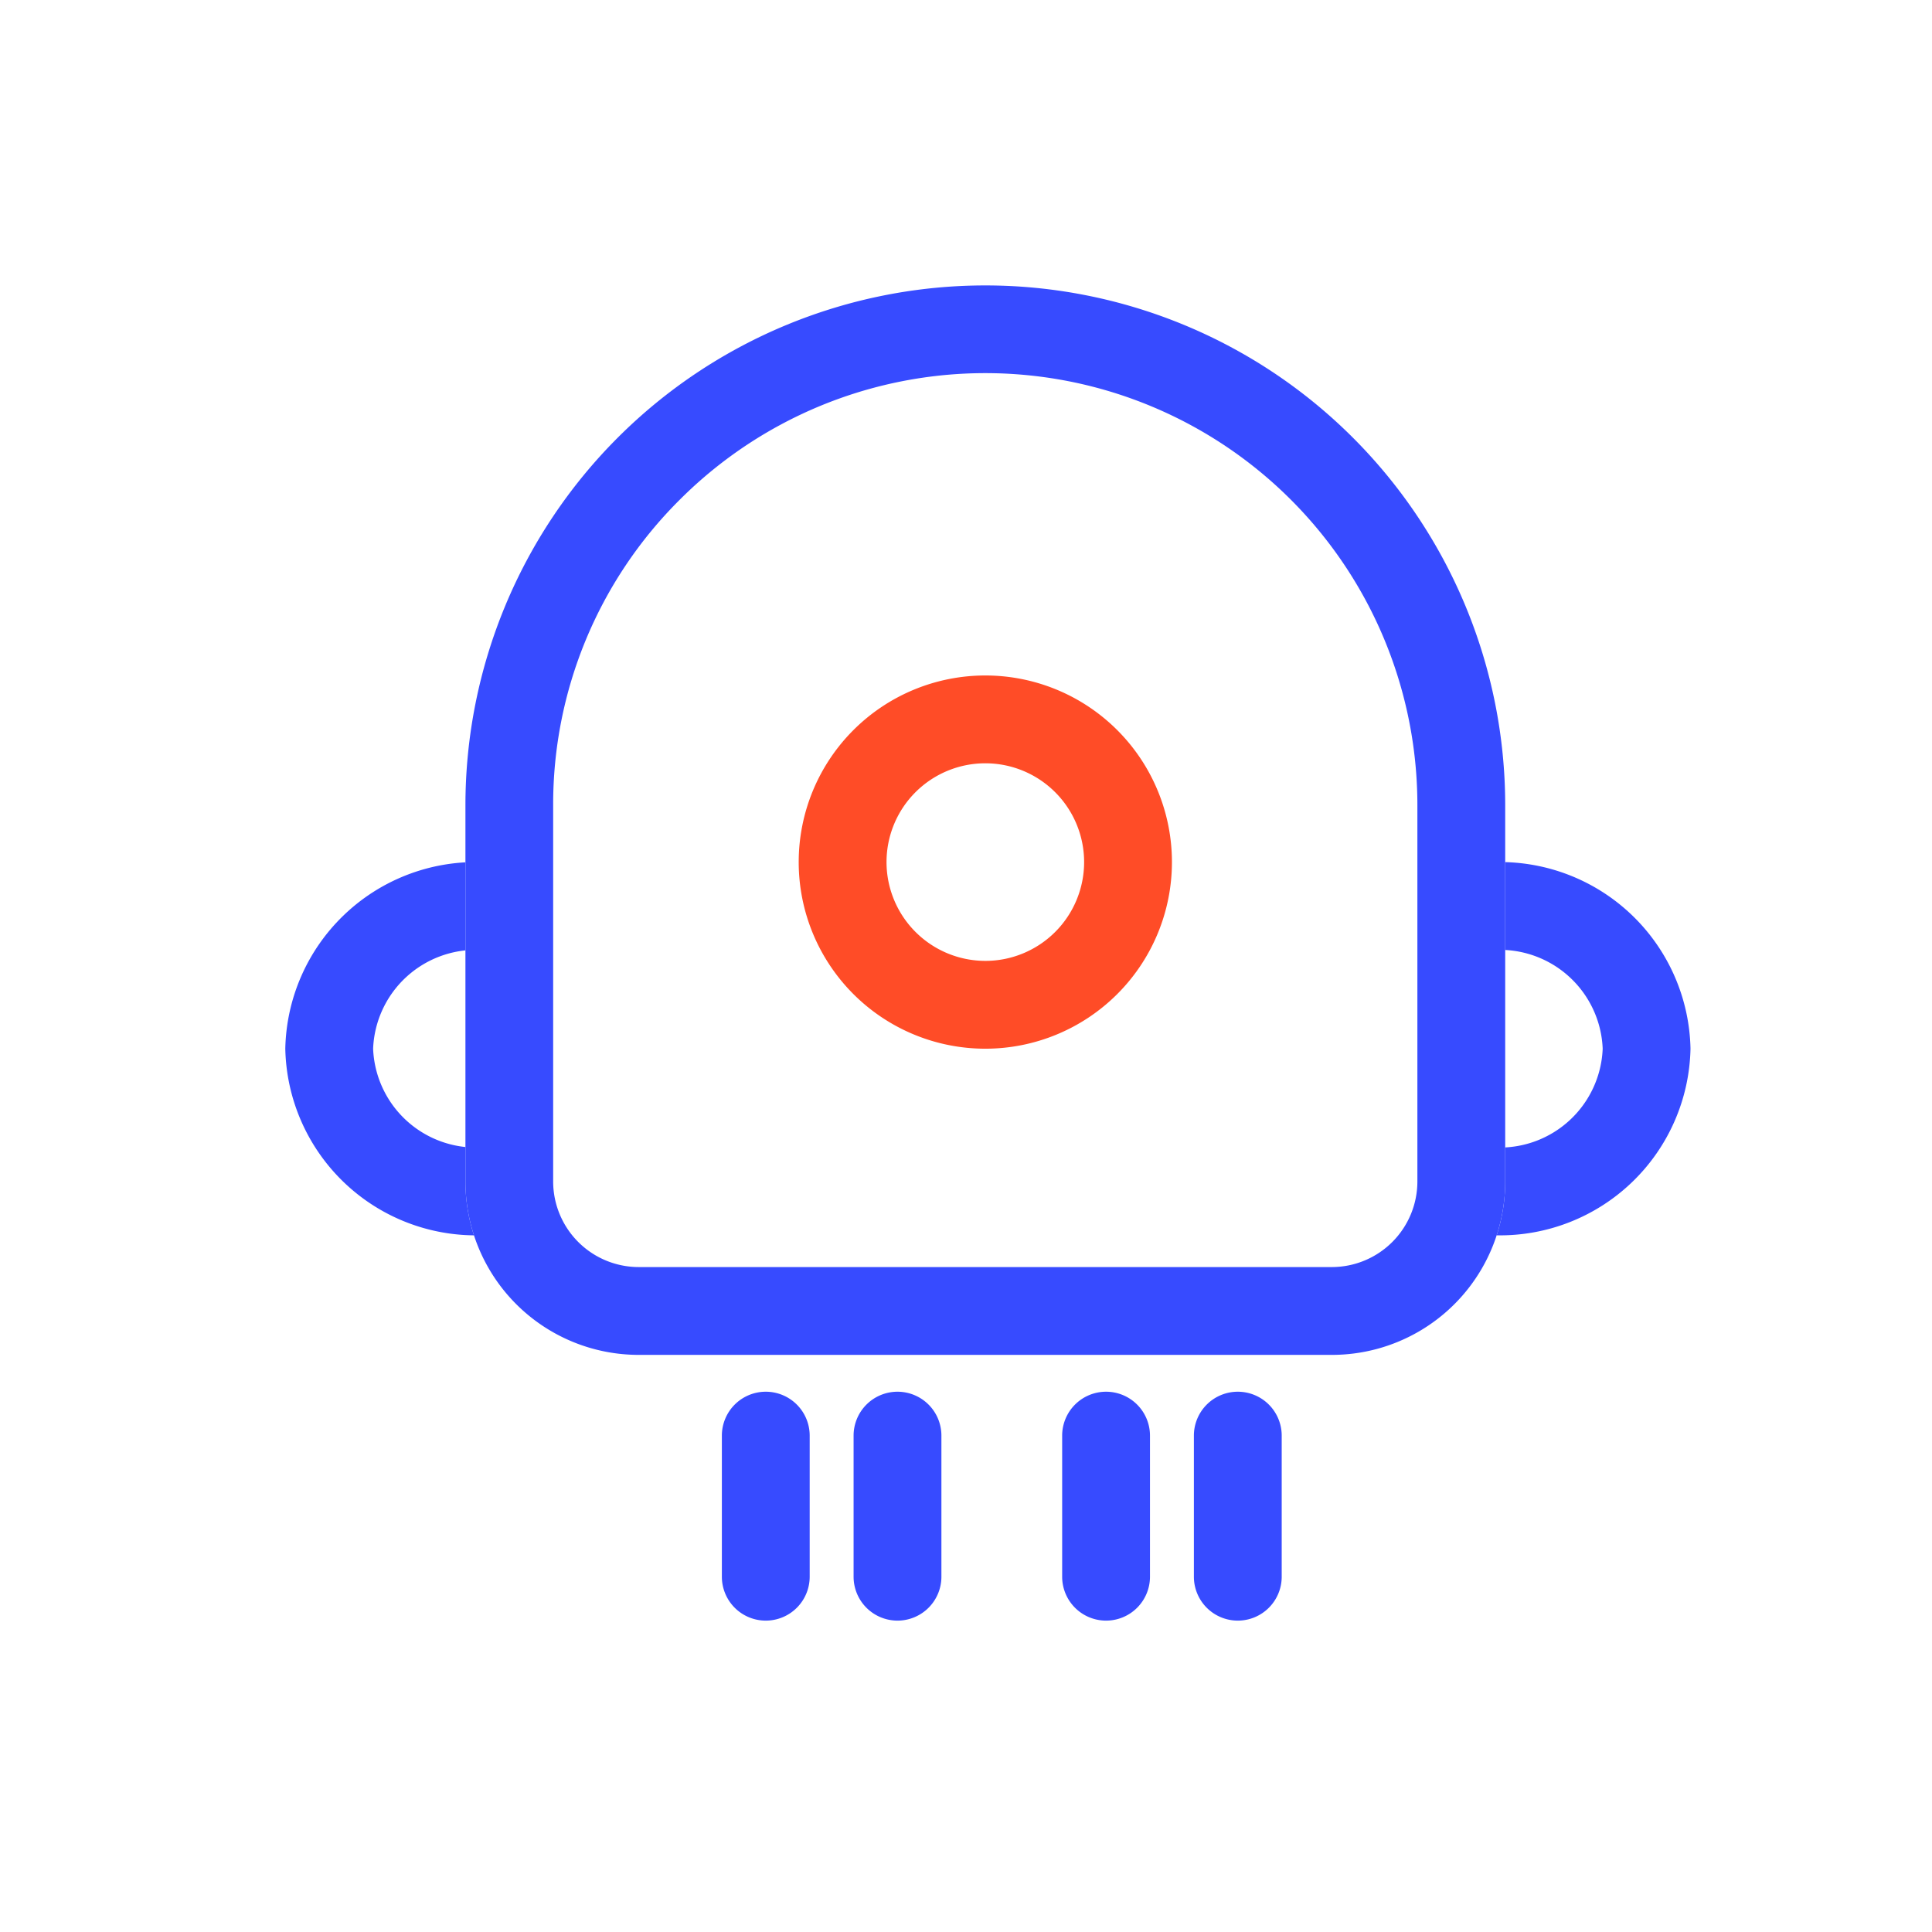
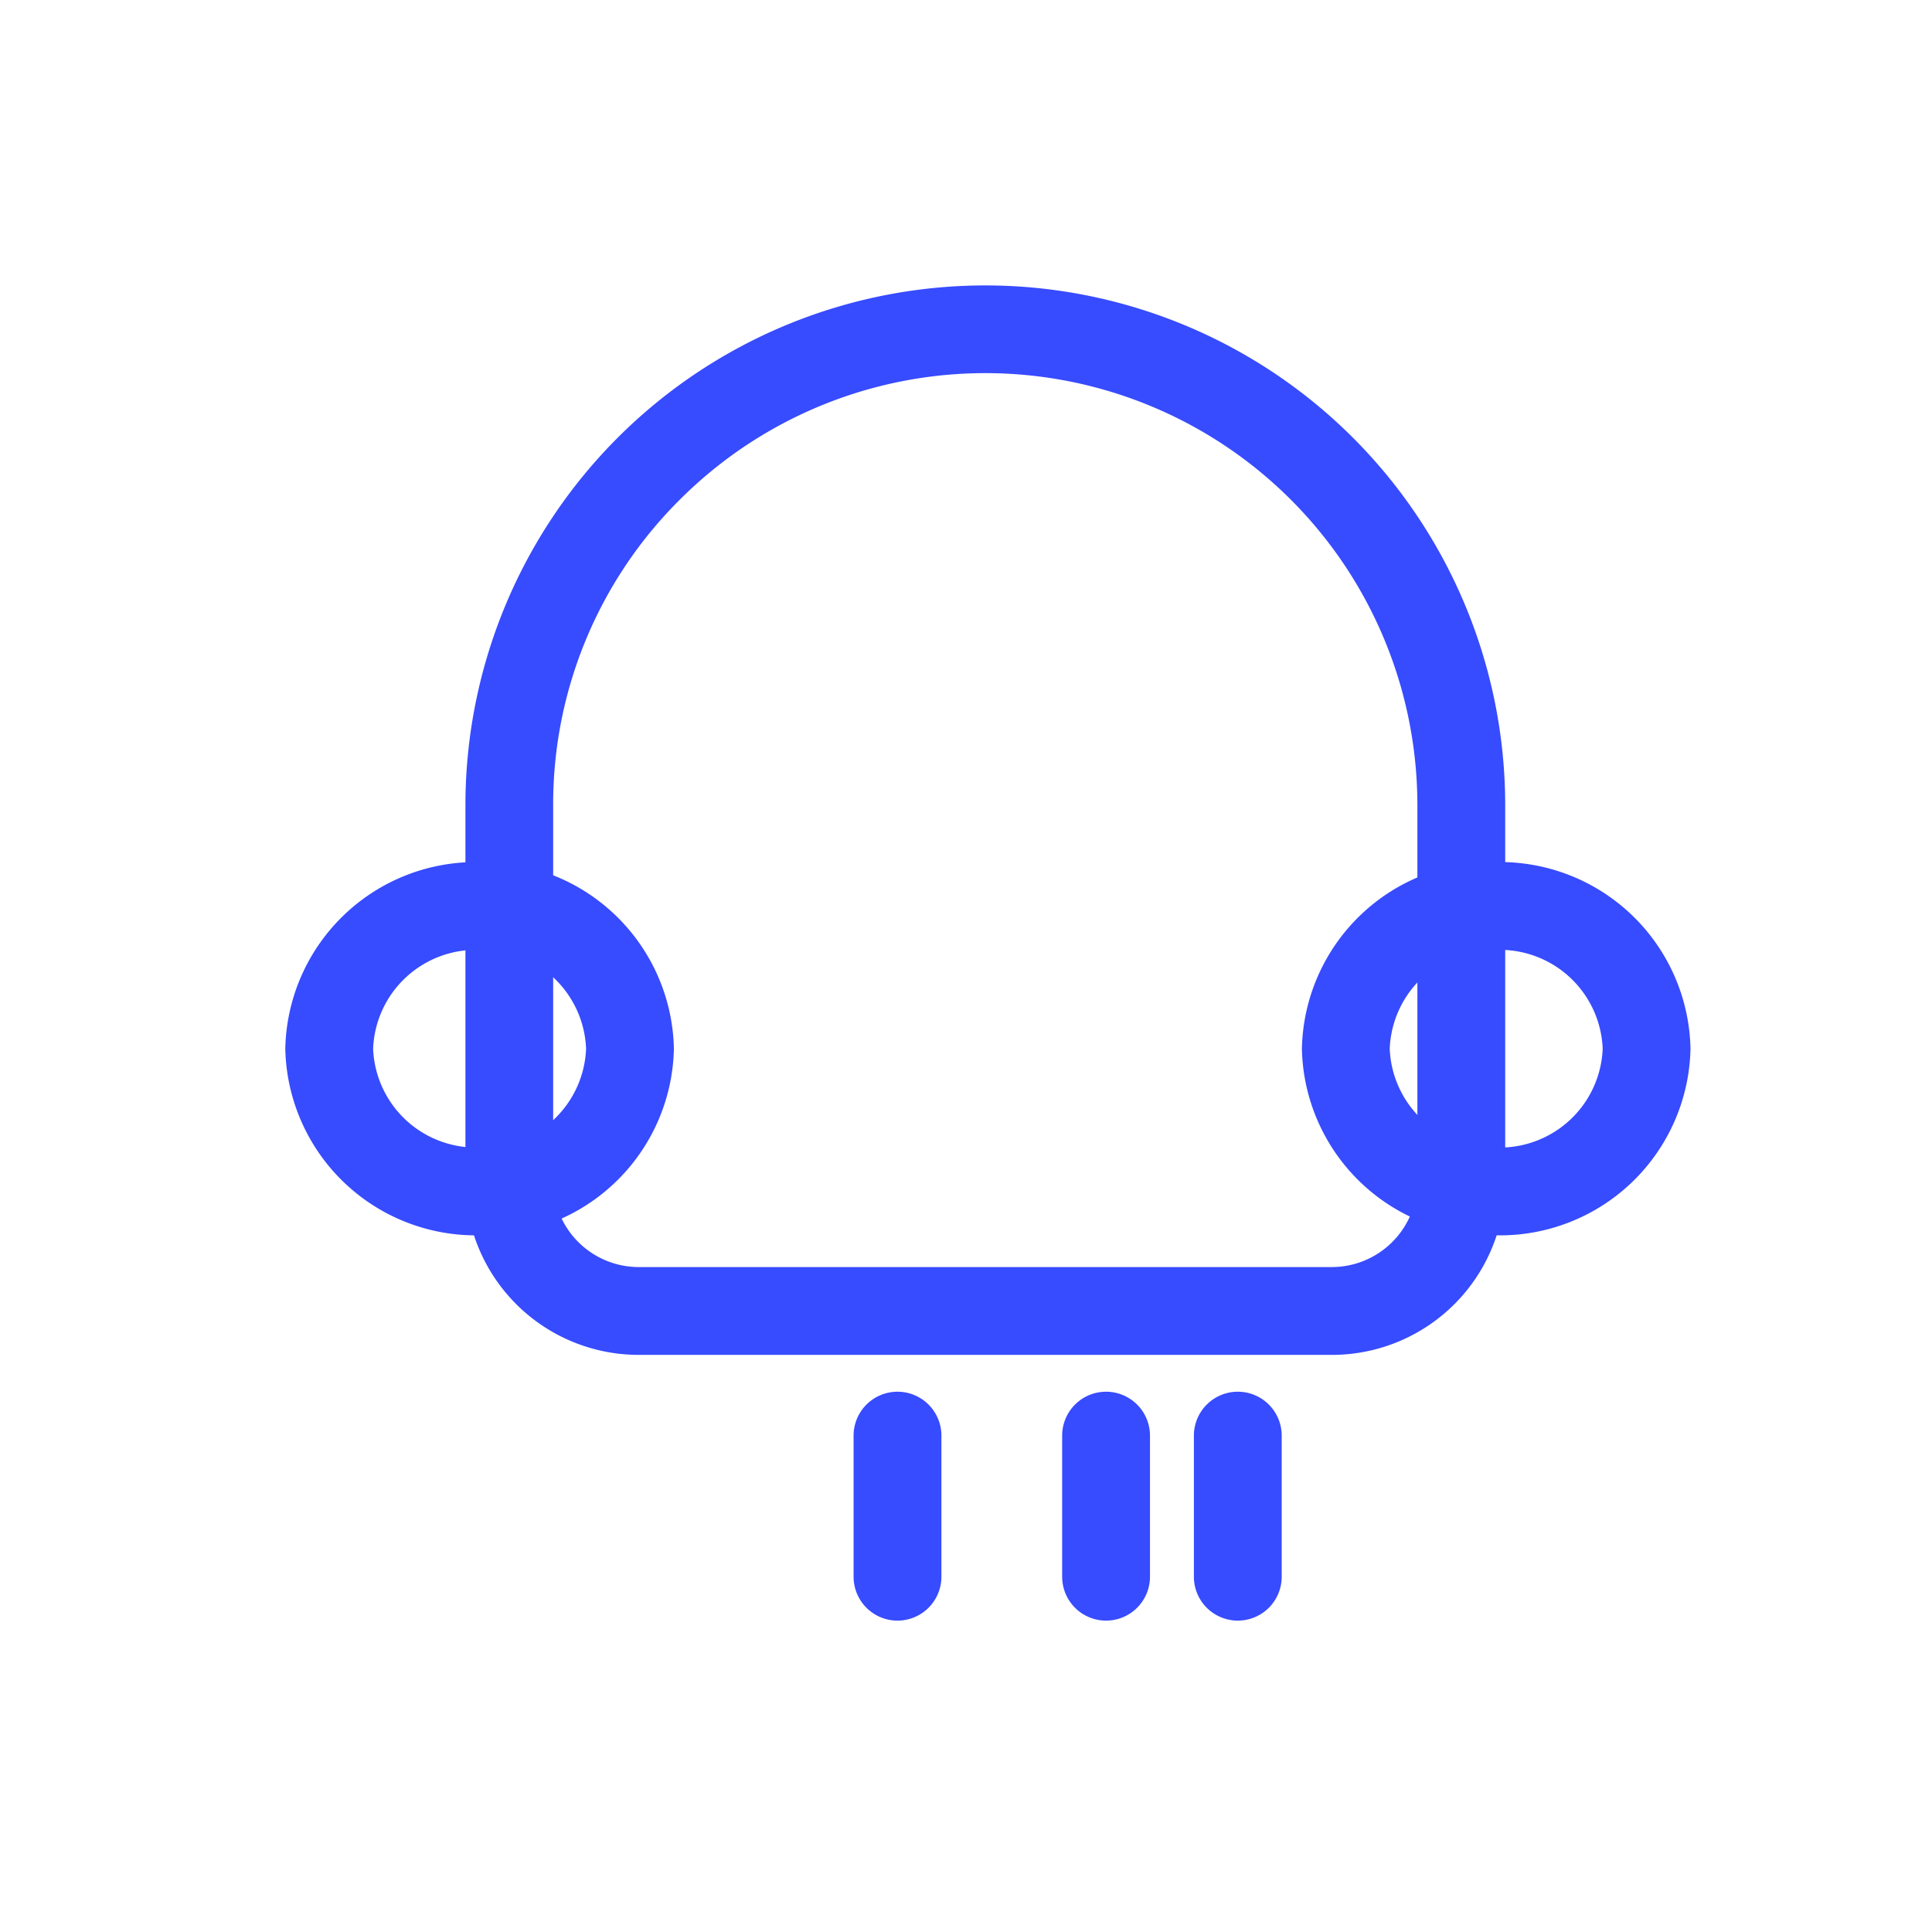
<svg xmlns="http://www.w3.org/2000/svg" t="1655694472704" class="icon" viewBox="0 0 1024 1024" version="1.1" p-id="985" width="200" height="200">
-   <path d="M0 0h1024v1024H0z" fill="#FFFFFF" p-id="986" />
  <path d="M896 555.846a98.909 102.959 90 1 0-205.917 0 98.909 102.959 90 1 0 205.917 0Z" fill="#FFFFFF" p-id="987" />
  <path d="M793.041 608.198a54.563 54.563 0 0 0 56.413-52.364 54.563 54.563 0 0 0-56.413-52.364 54.563 54.563 0 0 0-56.46 52.364 54.563 54.563 0 0 0 56.46 52.364m0 46.545a100.992 100.992 0 0 1-103.005-98.909 100.992 100.992 0 0 1 103.005-98.909 100.992 100.992 0 0 1 102.959 98.909 100.992 100.992 0 0 1-102.959 98.909z" fill="#374BFF" p-id="988" />
-   <path d="M357.19 555.846a98.909 102.959 90 1 0-205.917 0 98.909 102.959 90 1 0 205.917 0Z" fill="#FFFFFF" p-id="989" />
  <path d="M254.22 608.198a54.563 54.563 0 0 0 56.413-52.364 54.563 54.563 0 0 0-56.413-52.364 54.563 54.563 0 0 0-56.46 52.364 54.563 54.563 0 0 0 56.46 52.364m0 46.545a100.992 100.992 0 0 1-103.005-98.909 100.992 100.992 0 0 1 103.005-98.909 100.992 100.992 0 0 1 102.959 98.909 100.992 100.992 0 0 1-102.959 98.909z" fill="#374BFF" p-id="990" />
-   <path d="M705.943 718.115h-367.407a91.846 91.846 0 0 1-91.846-91.846v-199.436a275.549 275.549 0 0 1 551.098 0v199.436a91.846 91.846 0 0 1-91.846 91.846z" fill="#FFFFFF" p-id="991" />
  <path d="M705.943 671.569a45.382 45.382 0 0 0 45.3-45.3v-199.436a229.004 229.004 0 0 0-390.982-161.943 227.514 227.514 0 0 0-67.072 161.932v199.447a45.382 45.382 0 0 0 45.347 45.3h367.407m0 46.545h-367.407a91.846 91.846 0 0 1-91.846-91.846v-199.436a275.549 275.549 0 0 1 551.098 0v199.436a91.846 91.846 0 0 1-91.846 91.846z" fill="#374BFF" p-id="992" />
  <path d="M621.149 456.937a98.909 98.909 0 1 0-197.818 0 98.909 98.909 0 1 0 197.818 0Z" fill="#FFFFFF" p-id="993" />
-   <path d="M522.24 509.289a52.364 52.364 0 1 0-52.364-52.364 52.422 52.422 0 0 0 52.364 52.364m0 46.545a98.909 98.909 0 1 1 98.909-98.909 98.909 98.909 0 0 1-98.909 98.909z" fill="#FF4C27" p-id="994" />
-   <path d="M429.149 760.913v74.775a23.273 23.273 0 0 1-23.273 23.273 23.273 23.273 0 0 1-23.273-23.273v-74.775a23.273 23.273 0 0 1 23.273-23.273 23.273 23.273 0 0 1 23.273 23.273z" fill="#374BFF" p-id="995" />
  <path d="M498.967 760.913v74.775a23.273 23.273 0 0 1-23.273 23.273 23.273 23.273 0 0 1-23.273-23.273v-74.775a23.273 23.273 0 0 1 23.273-23.273 23.273 23.273 0 0 1 23.273 23.273z" fill="#374BFF" p-id="996" />
  <path d="M609.513 760.913v74.775a23.273 23.273 0 0 1-23.273 23.273 23.273 23.273 0 0 1-23.273-23.273v-74.775a23.273 23.273 0 0 1 23.273-23.273 23.273 23.273 0 0 1 23.273 23.273z" fill="#374BFF" p-id="997" />
  <path d="M679.331 760.913v74.775a23.273 23.273 0 0 1-23.273 23.273 23.273 23.273 0 0 1-23.273-23.273v-74.775a23.273 23.273 0 0 1 23.273-23.273 23.273 23.273 0 0 1 23.273 23.273z" fill="#374BFF" p-id="998" />
</svg>